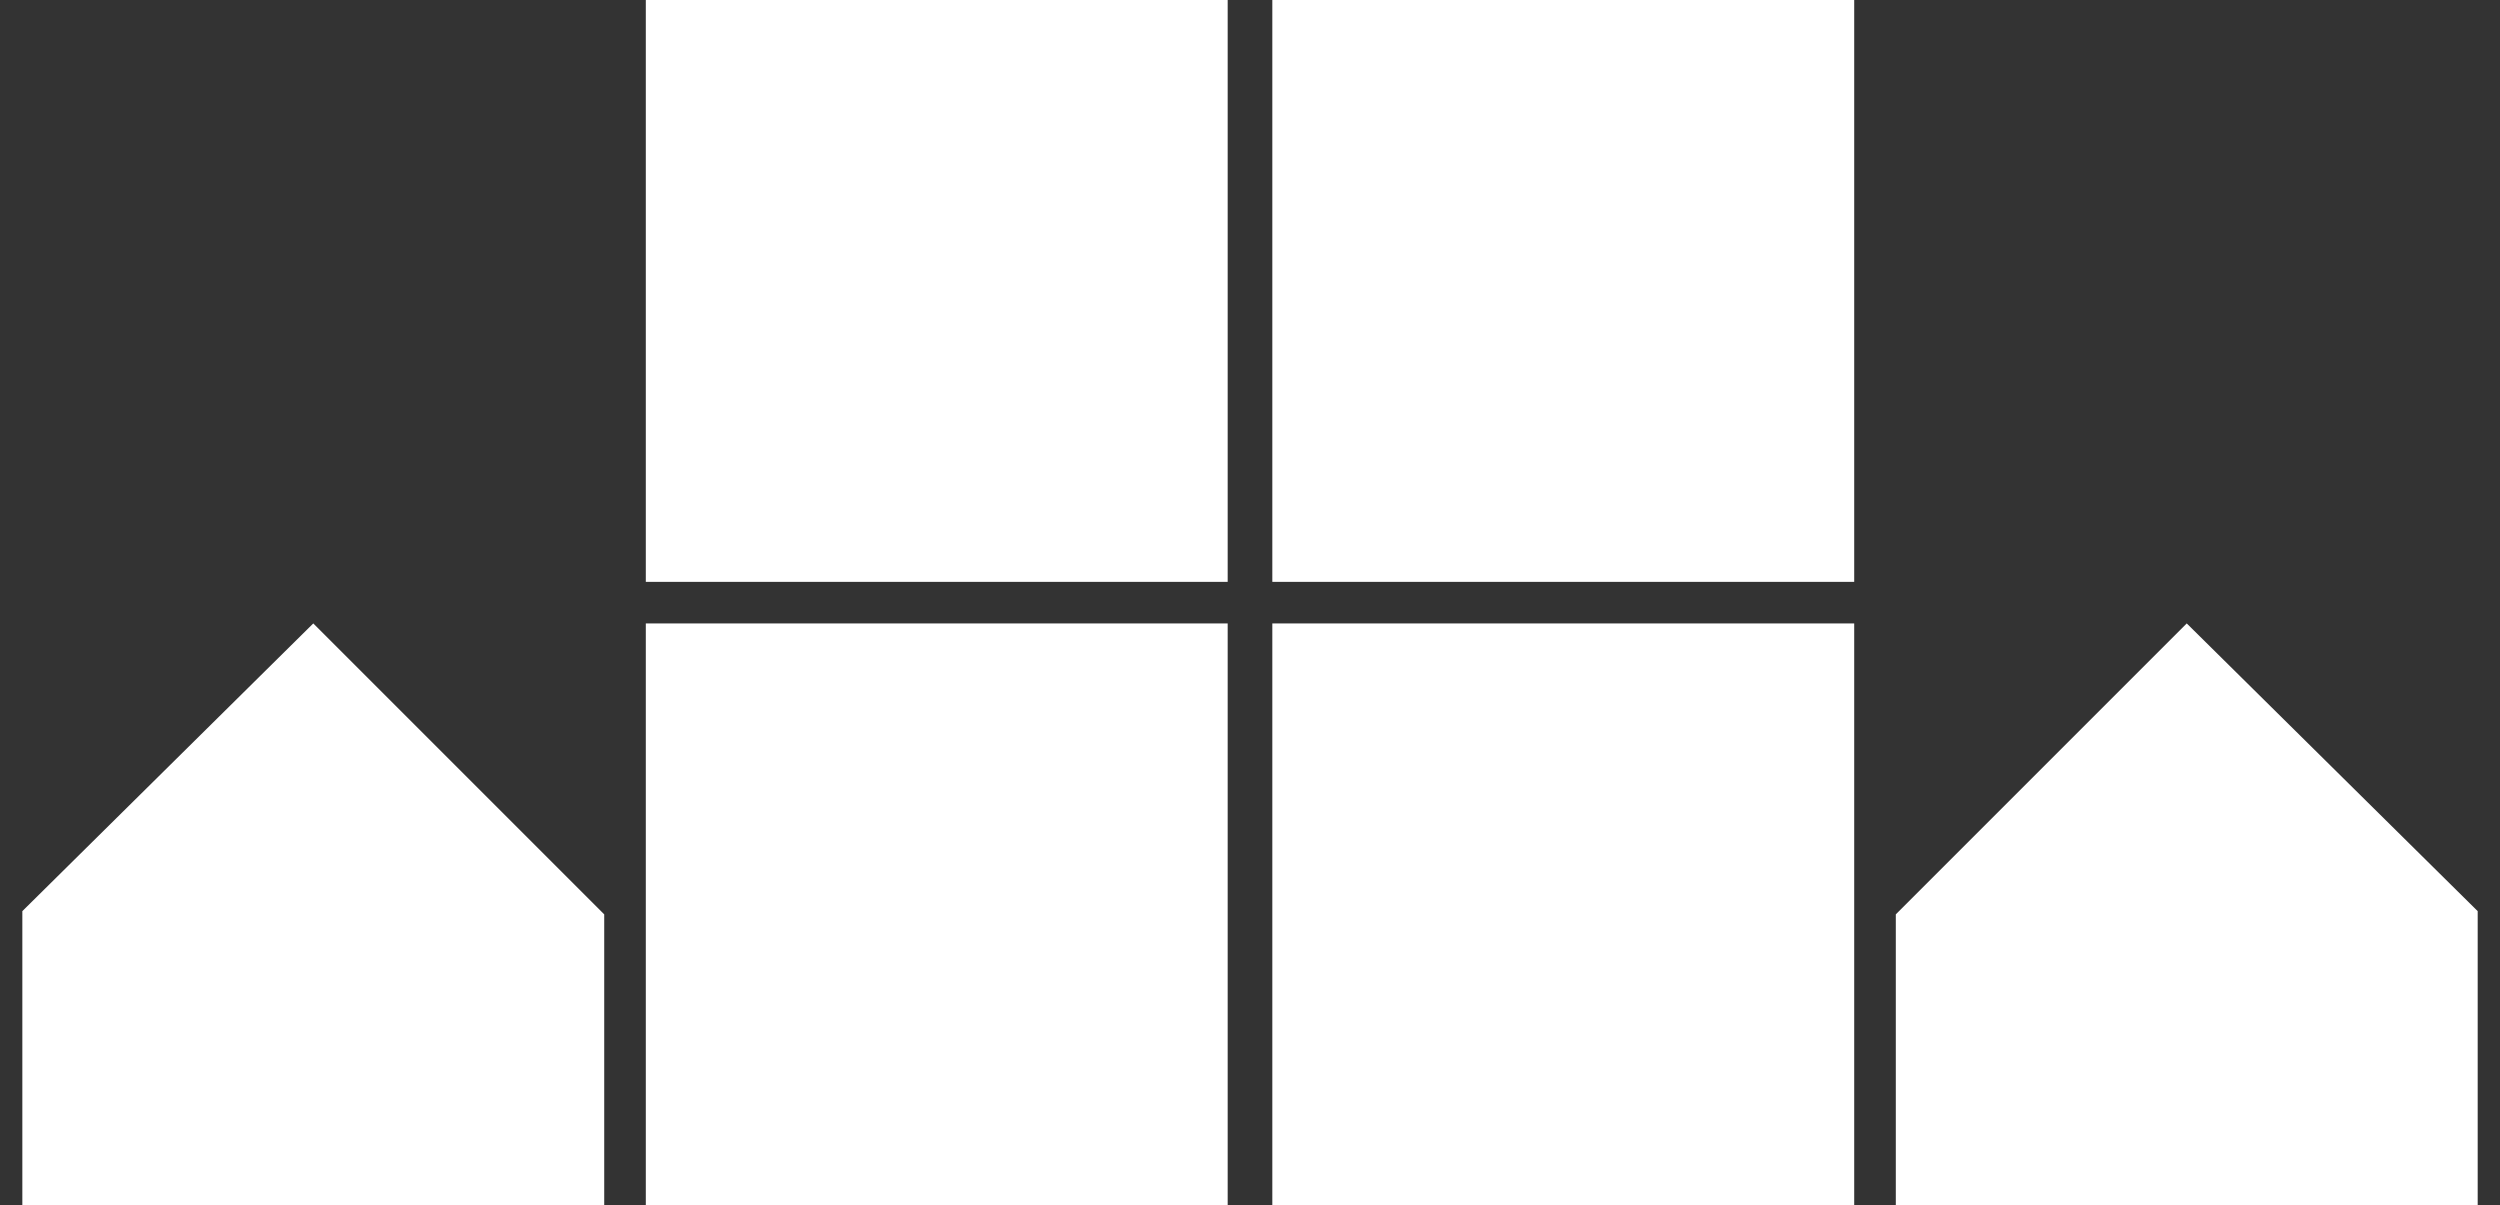
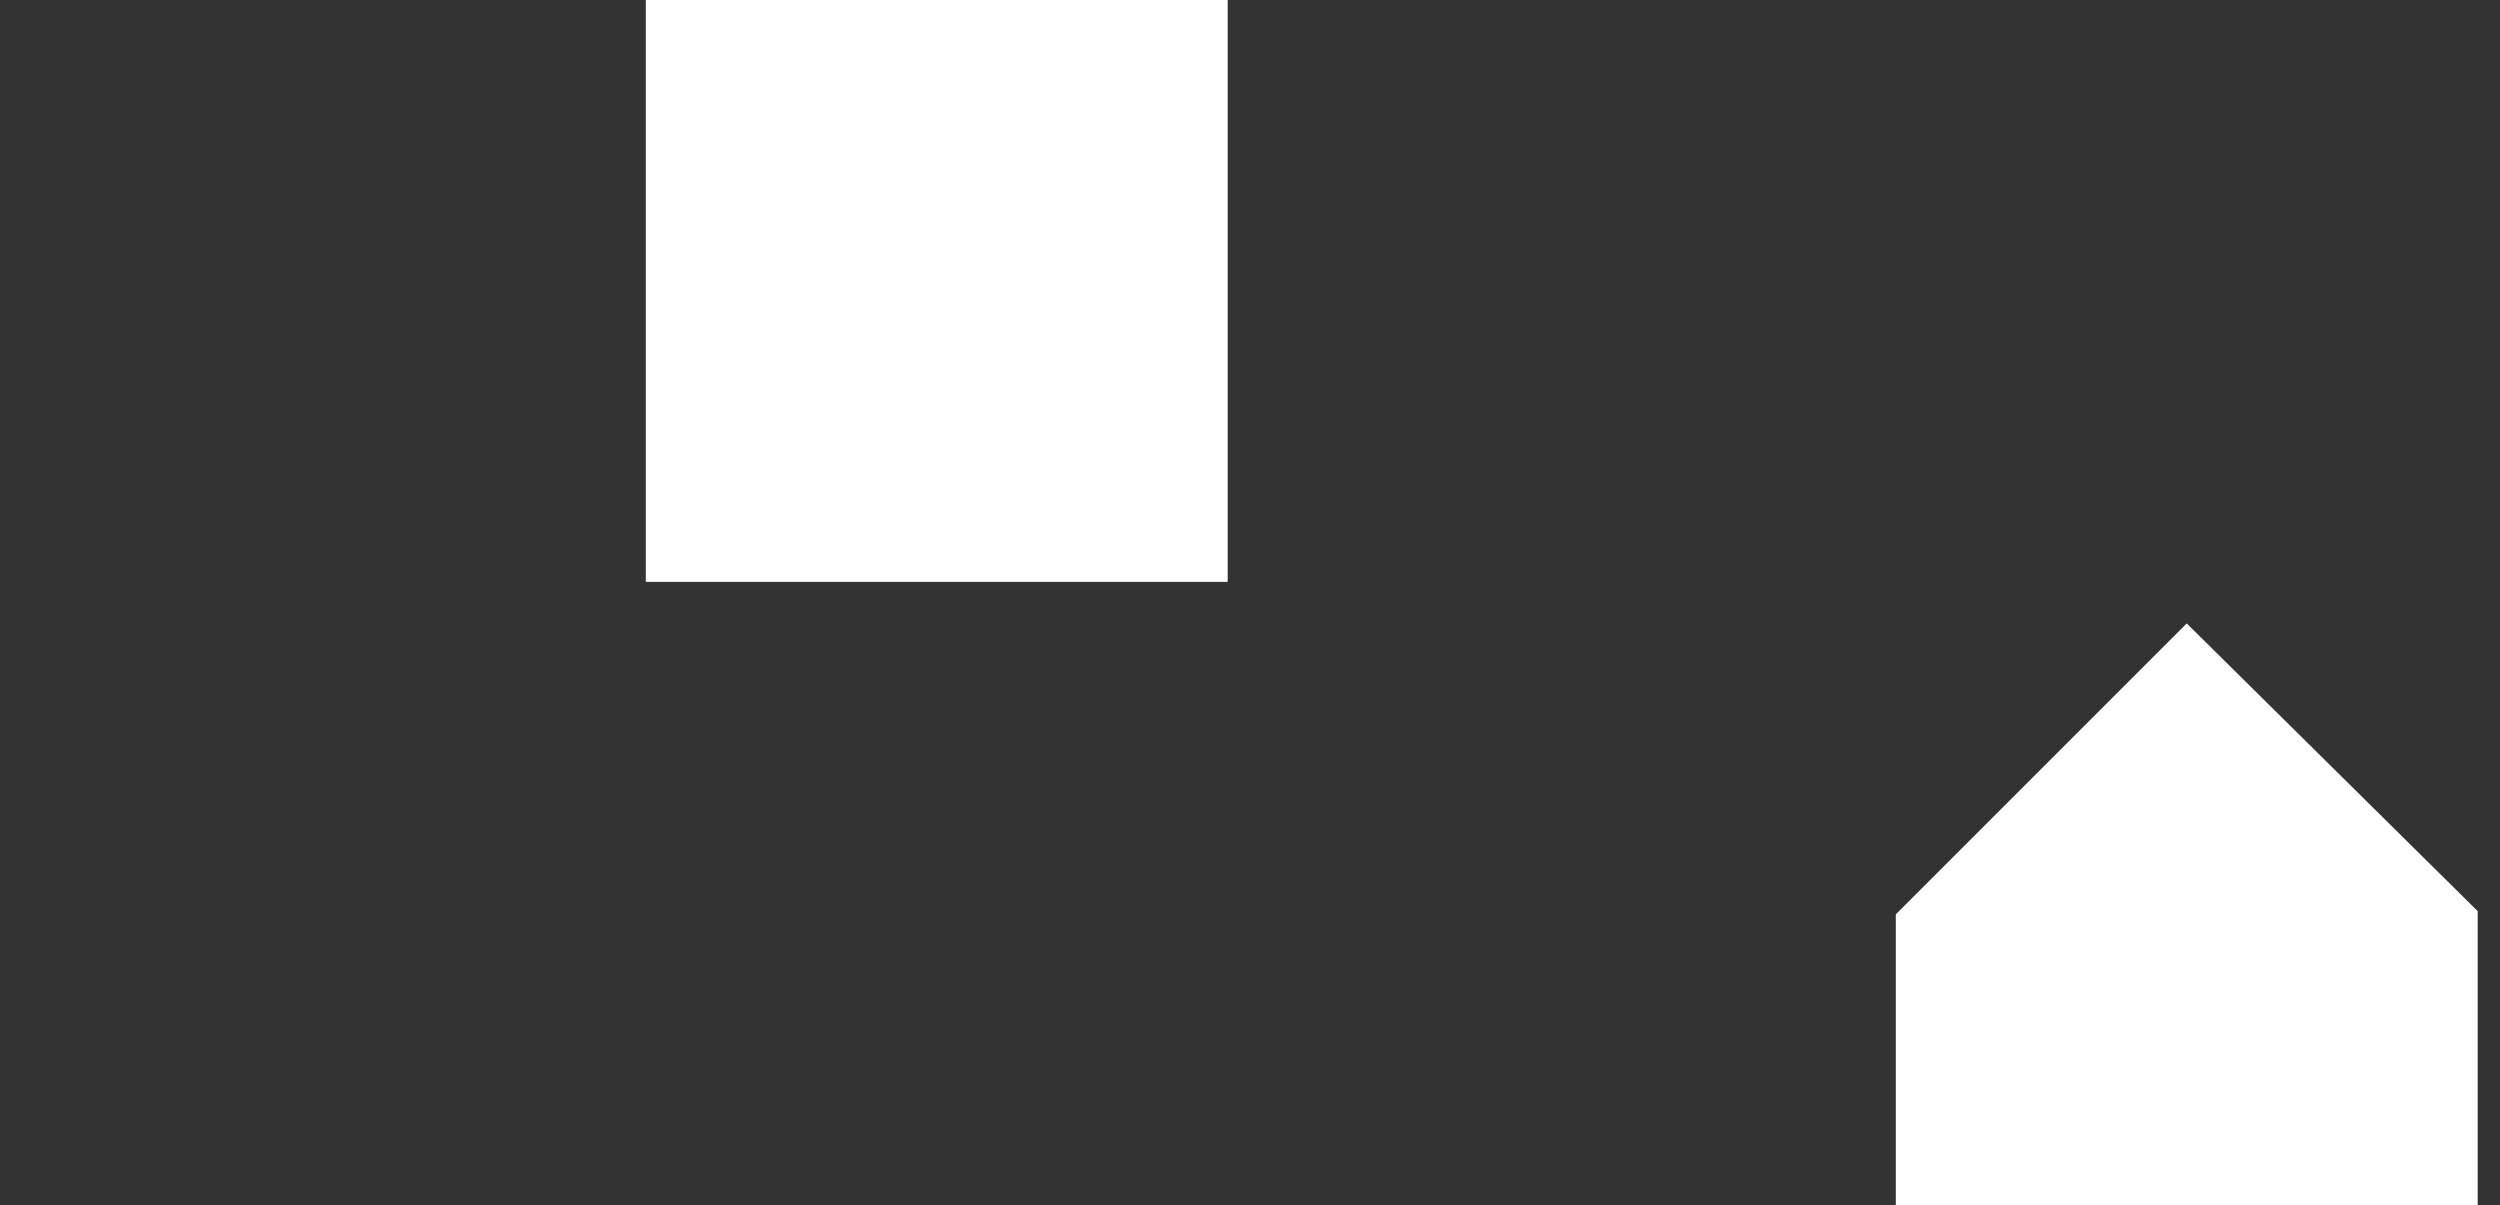
<svg xmlns="http://www.w3.org/2000/svg" id="Group_37" x="0px" y="0px" width="173px" height="83.407px" viewBox="-44.796 0 173 83.407" xml:space="preserve">
  <rect x="-44.796" y="0" width="173" height="83.407" fill="#333333" stroke="none" />
  <g>
    <g id="Group_6" transform="translate(0 0)">
      <path id="Path_7" fill="#FFFFFF" d="M106.526,43.141L86.394,63.274v20.133h40.266V63.051L106.526,43.141z" />
-       <rect id="Rectangle_1" x="43.249" fill="#FFFFFF" width="40.266" height="40.265" />
-       <rect id="Rectangle_2" x="43.249" y="43.142" fill="#FFFFFF" width="40.266" height="40.265" />
    </g>
    <g id="Group_6_1_" transform="translate(0 0)">
-       <path id="Path_7_1_" fill="#FFFFFF" d="M-43.25,63.051v20.355h40.266V63.274l-20.133-20.133L-43.25,63.051z" />
      <rect id="Rectangle_1_1_" x="-0.106" fill="#FFFFFF" width="40.265" height="40.265" />
-       <rect id="Rectangle_2_1_" x="-0.106" y="43.142" fill="#FFFFFF" width="40.265" height="40.265" />
    </g>
  </g>
</svg>